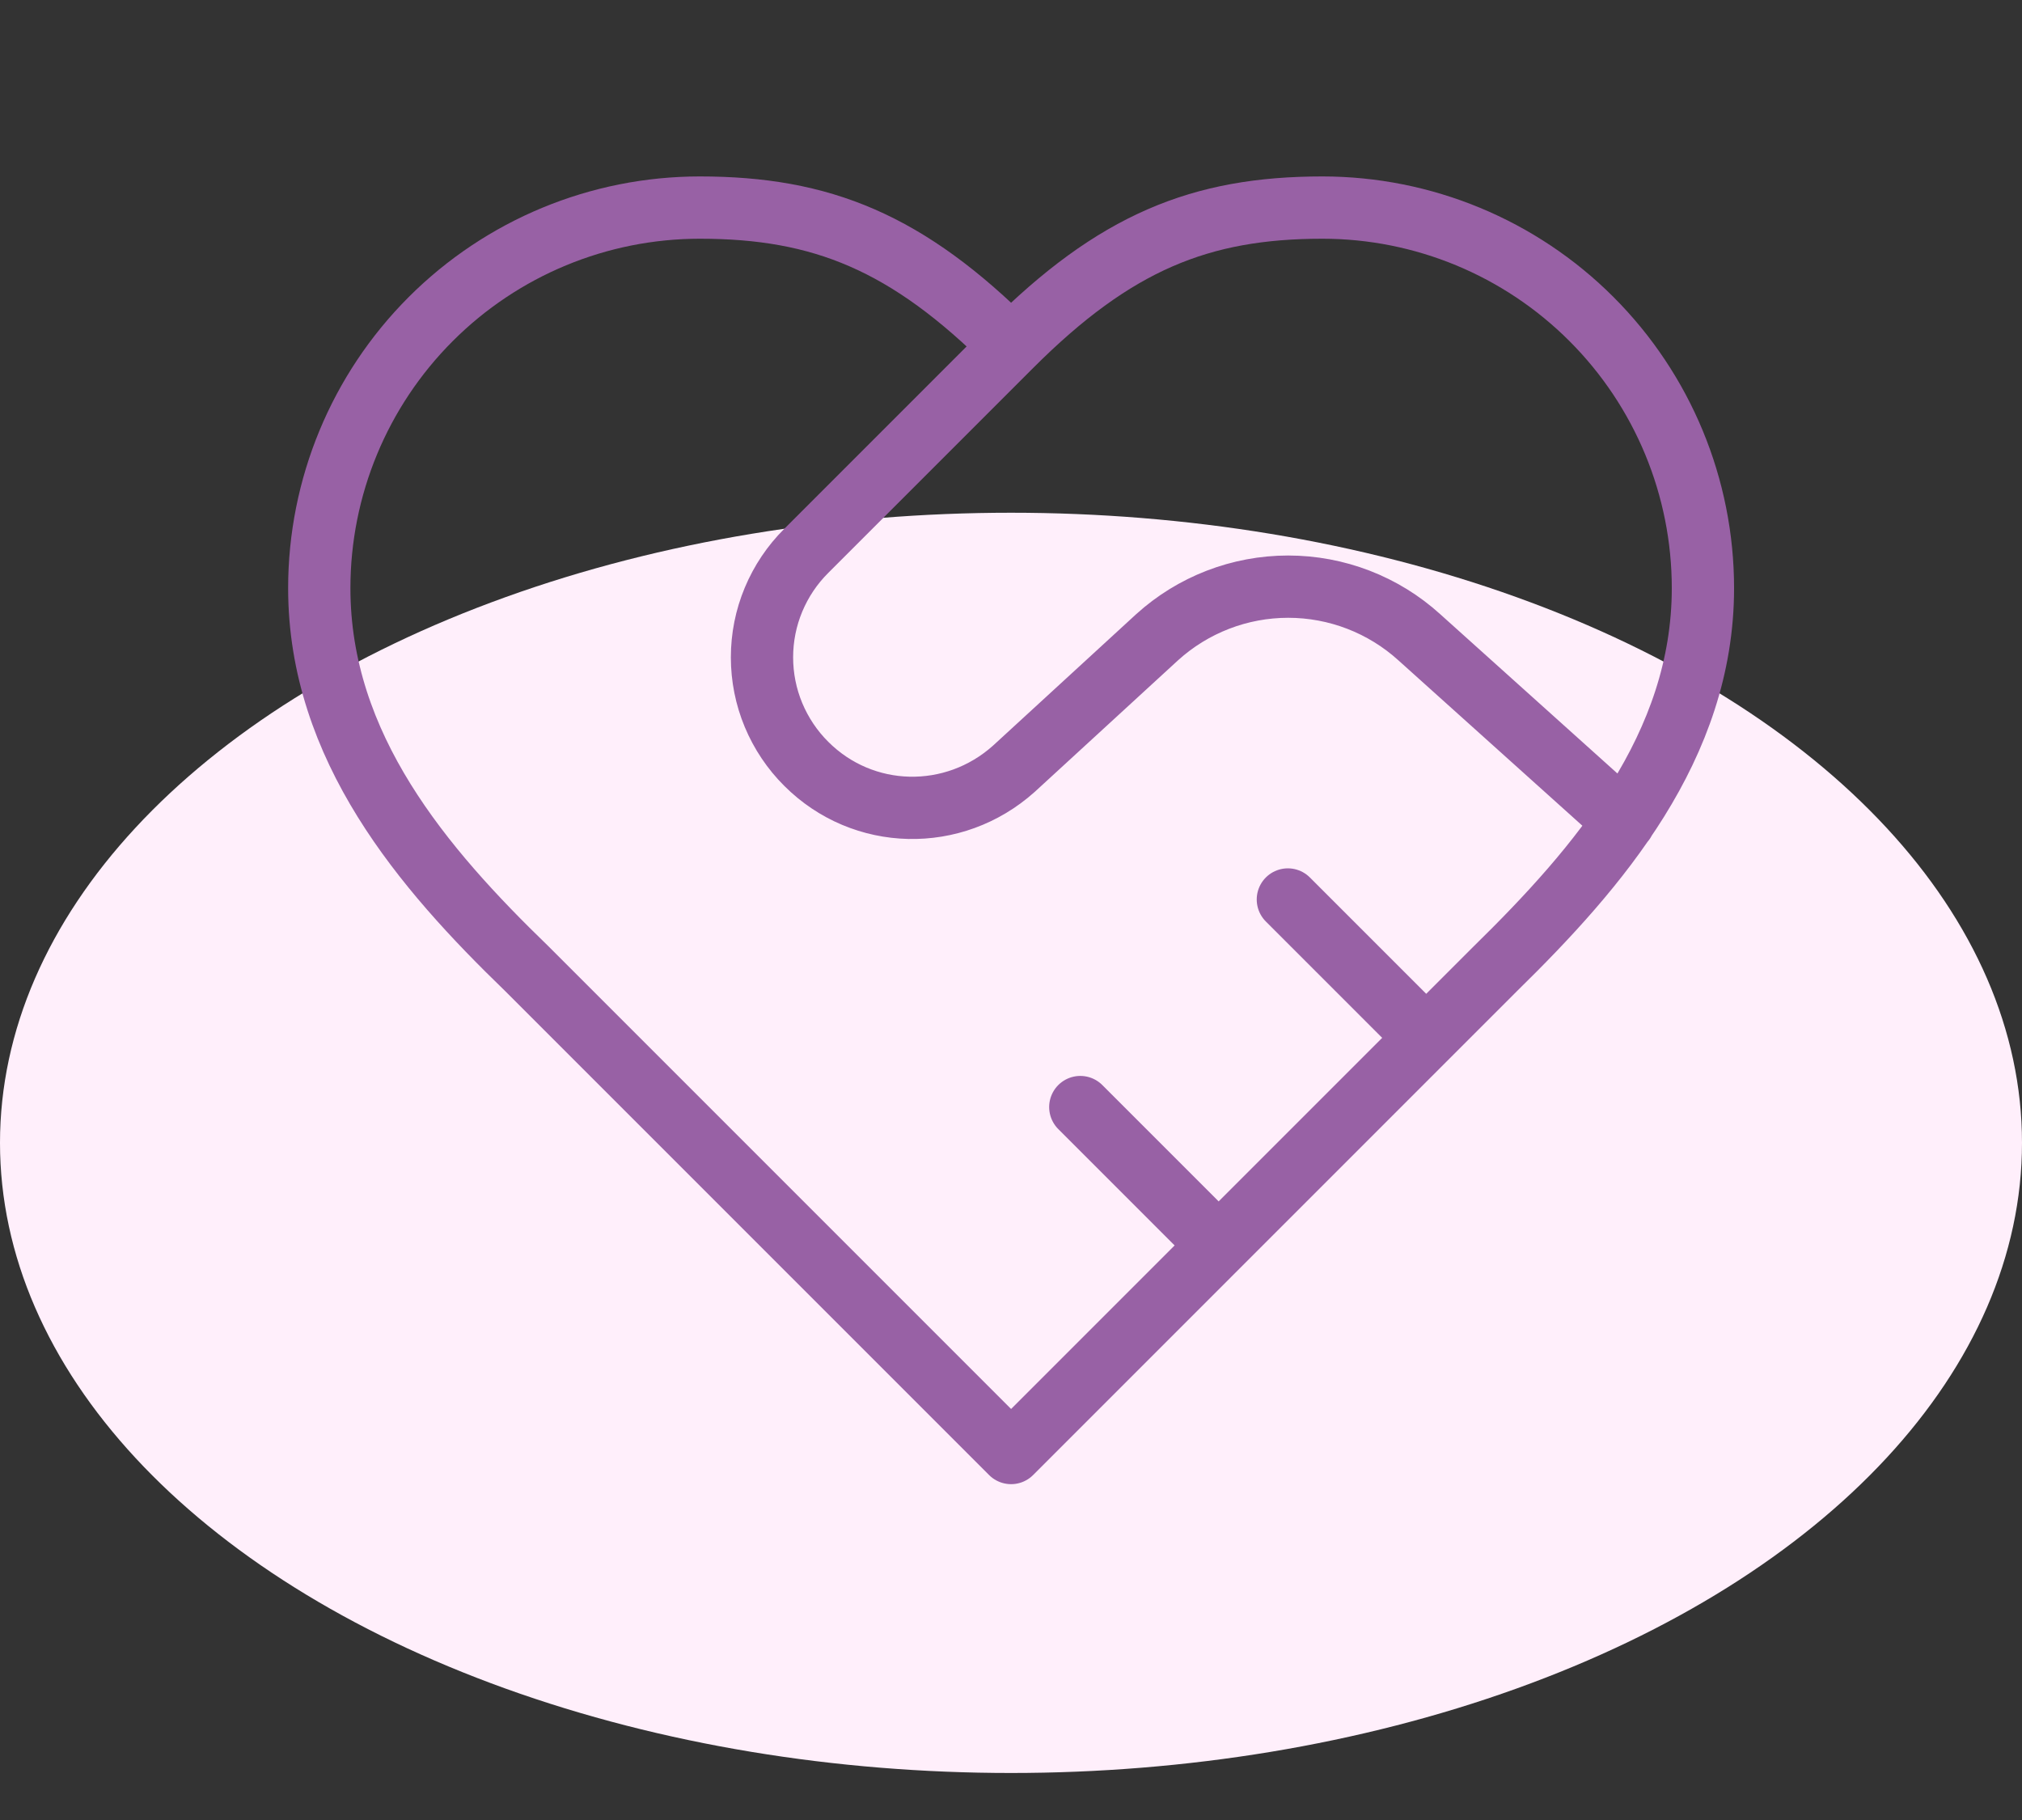
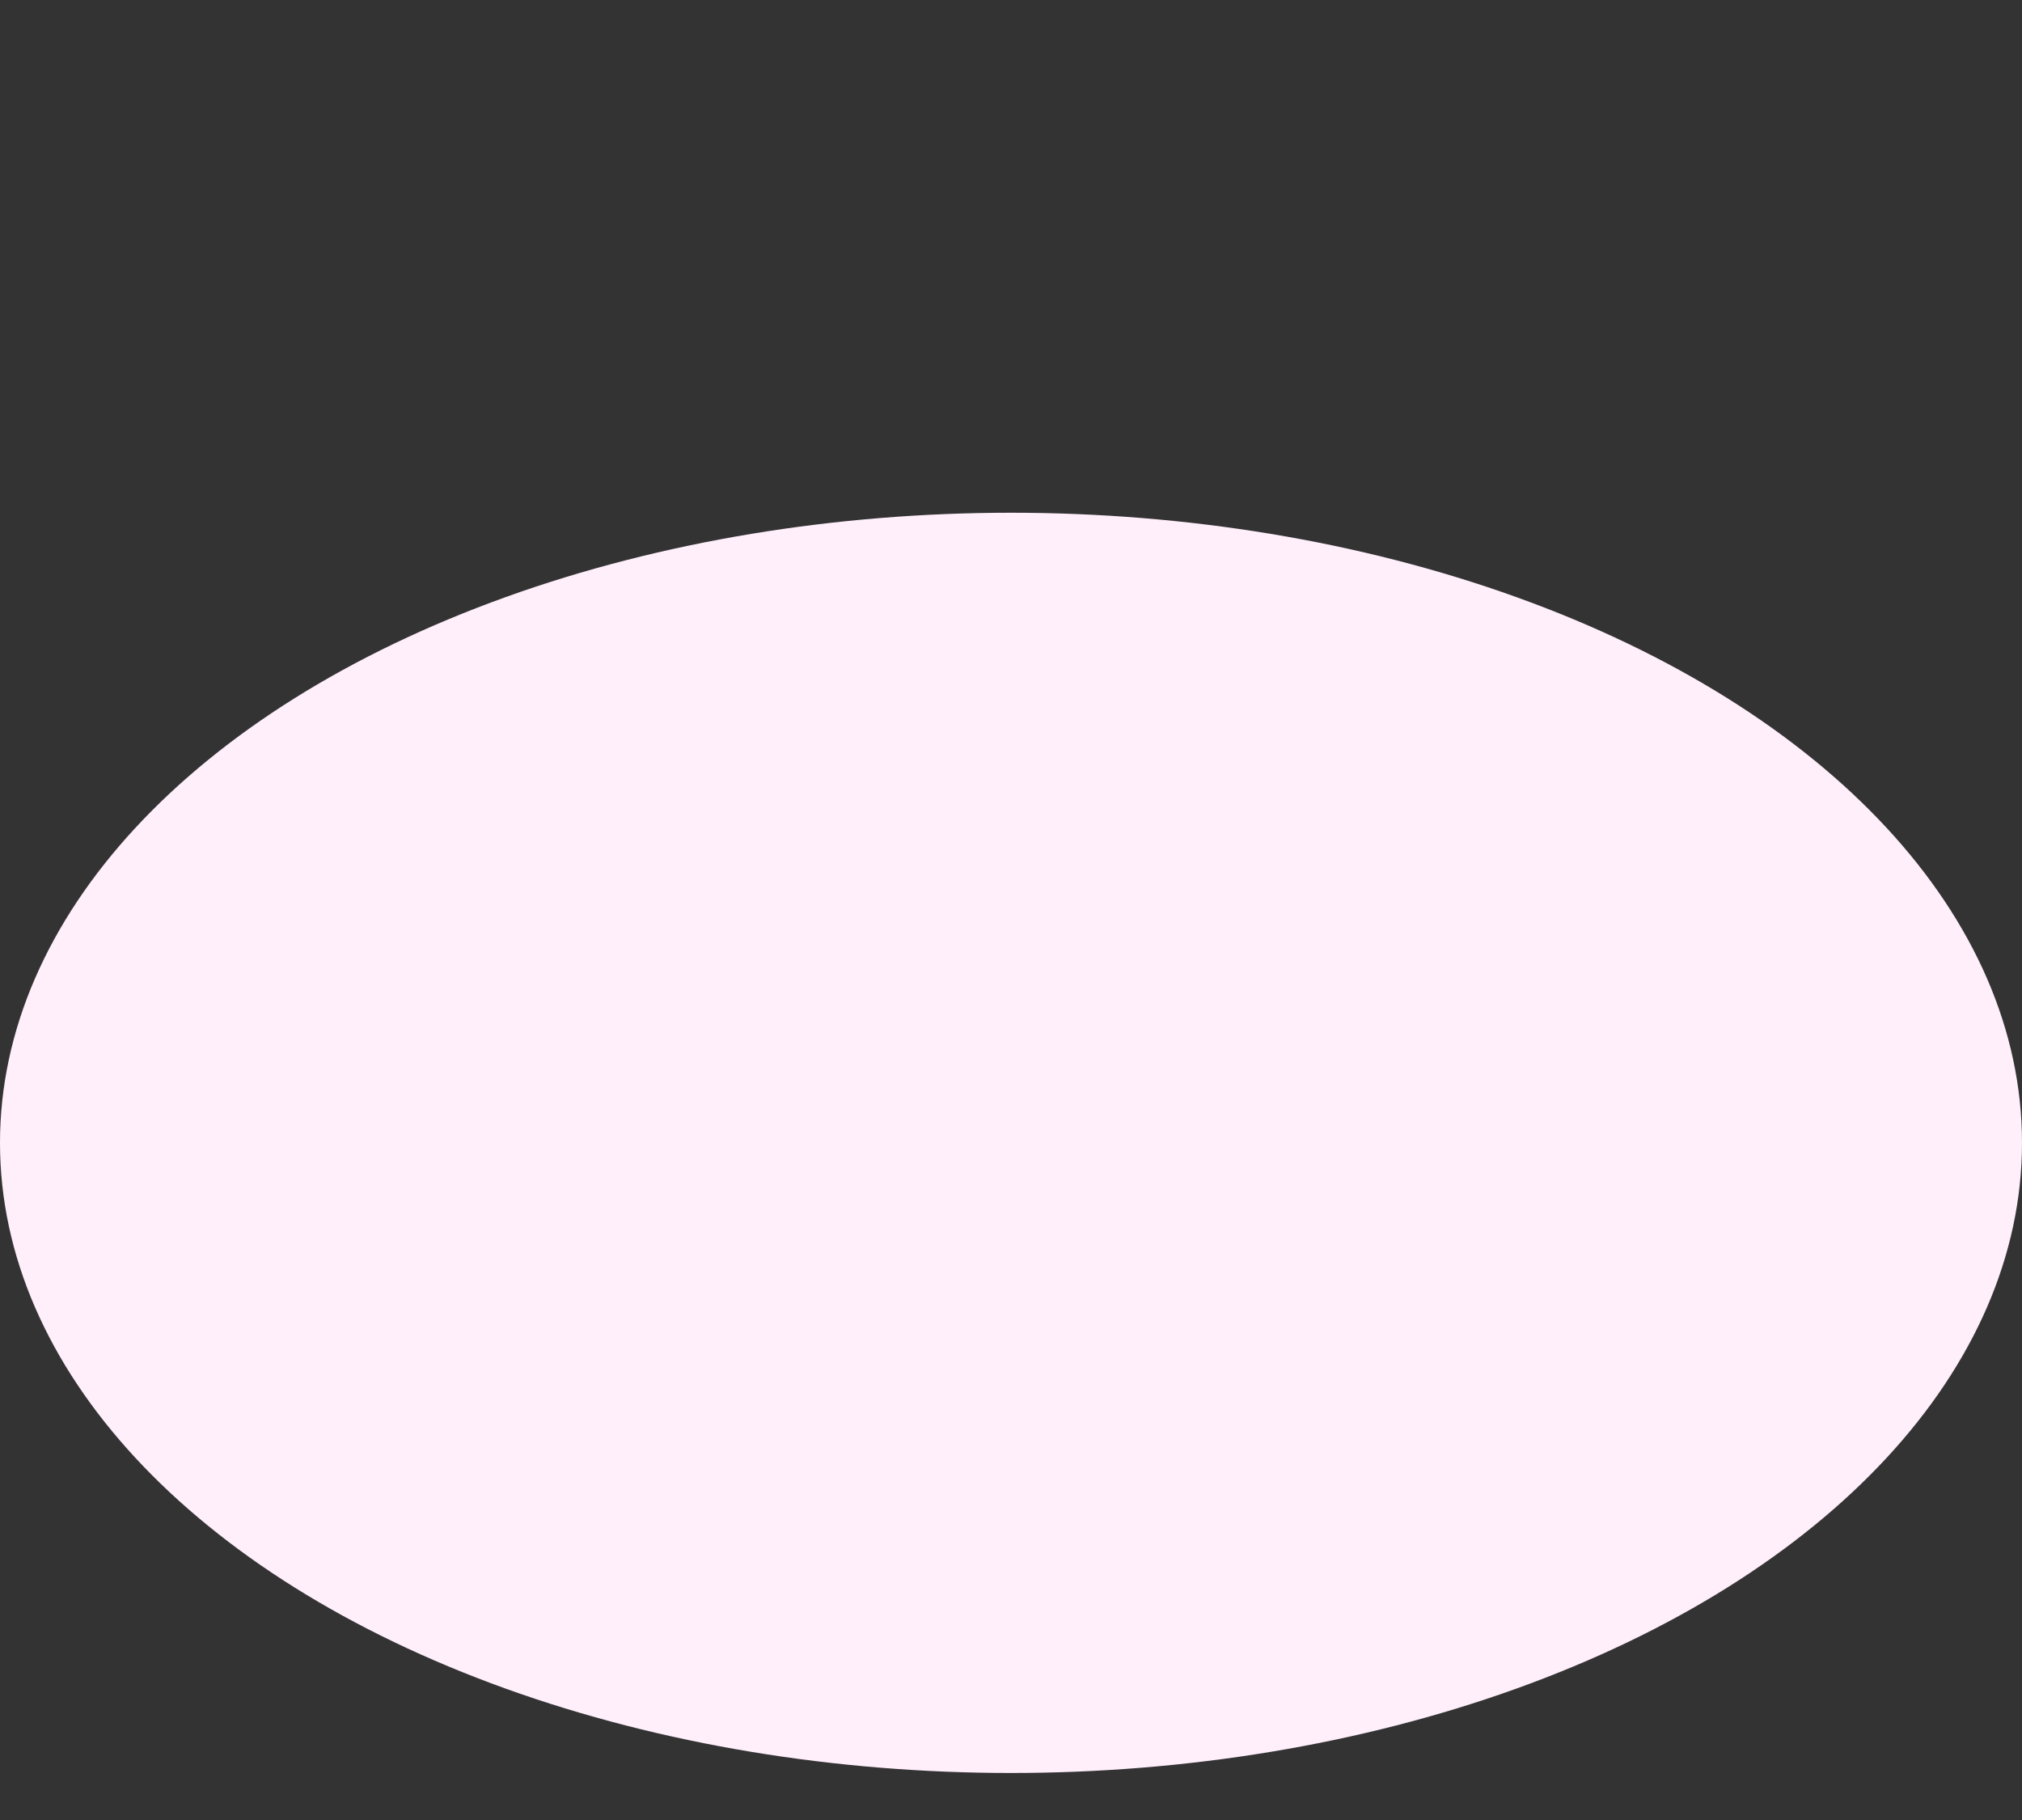
<svg xmlns="http://www.w3.org/2000/svg" width="40" height="36" viewBox="0 0 40 36" fill="none">
  <rect x="0" y="0" width="40" height="36" fill="#333333" stroke="none" />
  <ellipse cx="20" cy="22.606" rx="20" ry="12.464" fill="#FFEFFB" />
-   <path d="M20.002 6.844C22.055 4.791 23.752 4.106 26.161 4.106C28.157 4.106 30.072 4.899 31.483 6.311C32.895 7.723 33.688 9.637 33.688 11.634C33.688 14.768 31.621 17.163 29.582 19.161L20.002 28.741L10.422 19.161C8.369 17.176 6.316 14.781 6.316 11.634C6.316 9.637 7.109 7.723 8.521 6.311C9.933 4.899 11.847 4.106 13.844 4.106C16.252 4.106 17.949 4.791 20.002 6.844ZM20.002 6.844L15.951 10.895C15.673 11.171 15.453 11.499 15.302 11.861C15.151 12.222 15.074 12.61 15.074 13.002C15.074 13.394 15.151 13.782 15.302 14.144C15.453 14.505 15.673 14.834 15.951 15.11C17.074 16.232 18.866 16.273 20.057 15.206L22.89 12.605C23.6 11.961 24.525 11.604 25.483 11.604C26.442 11.604 27.367 11.961 28.077 12.605L32.128 16.246M28.214 20.529L25.477 17.792M24.108 24.635L21.371 21.898" stroke="#9861A5" stroke-width="1.232" stroke-linecap="round" stroke-linejoin="round" />
</svg>